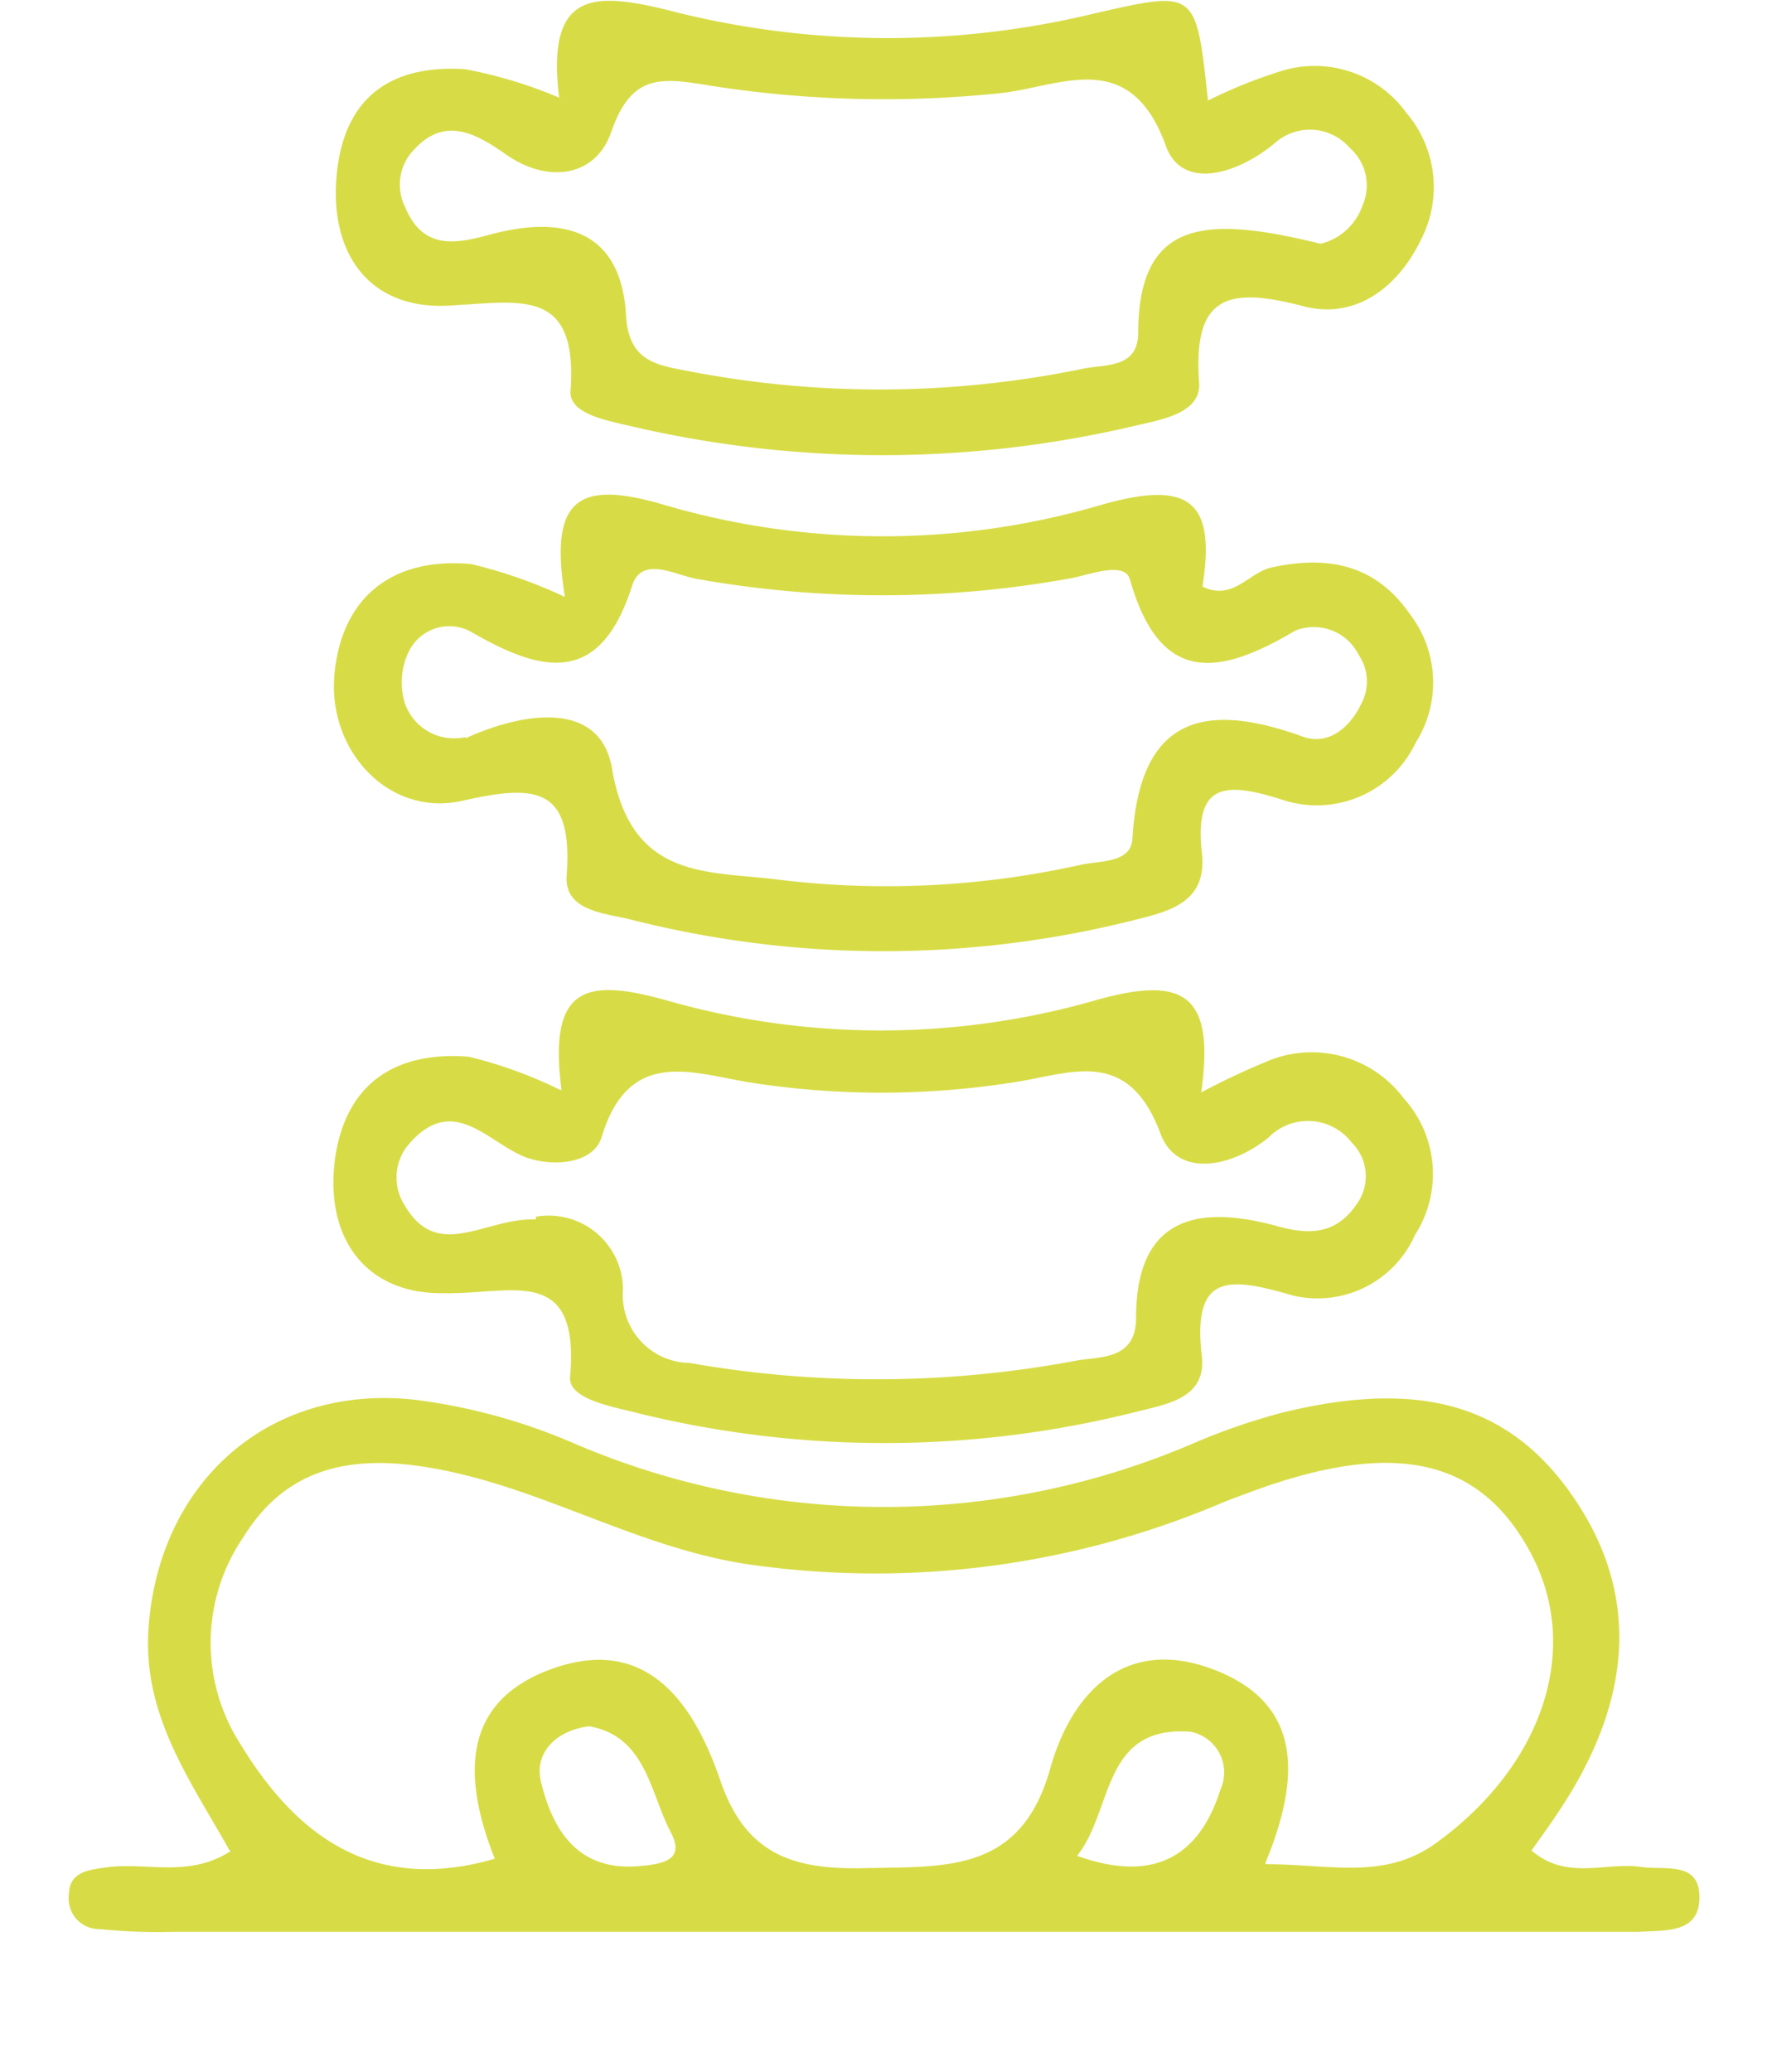
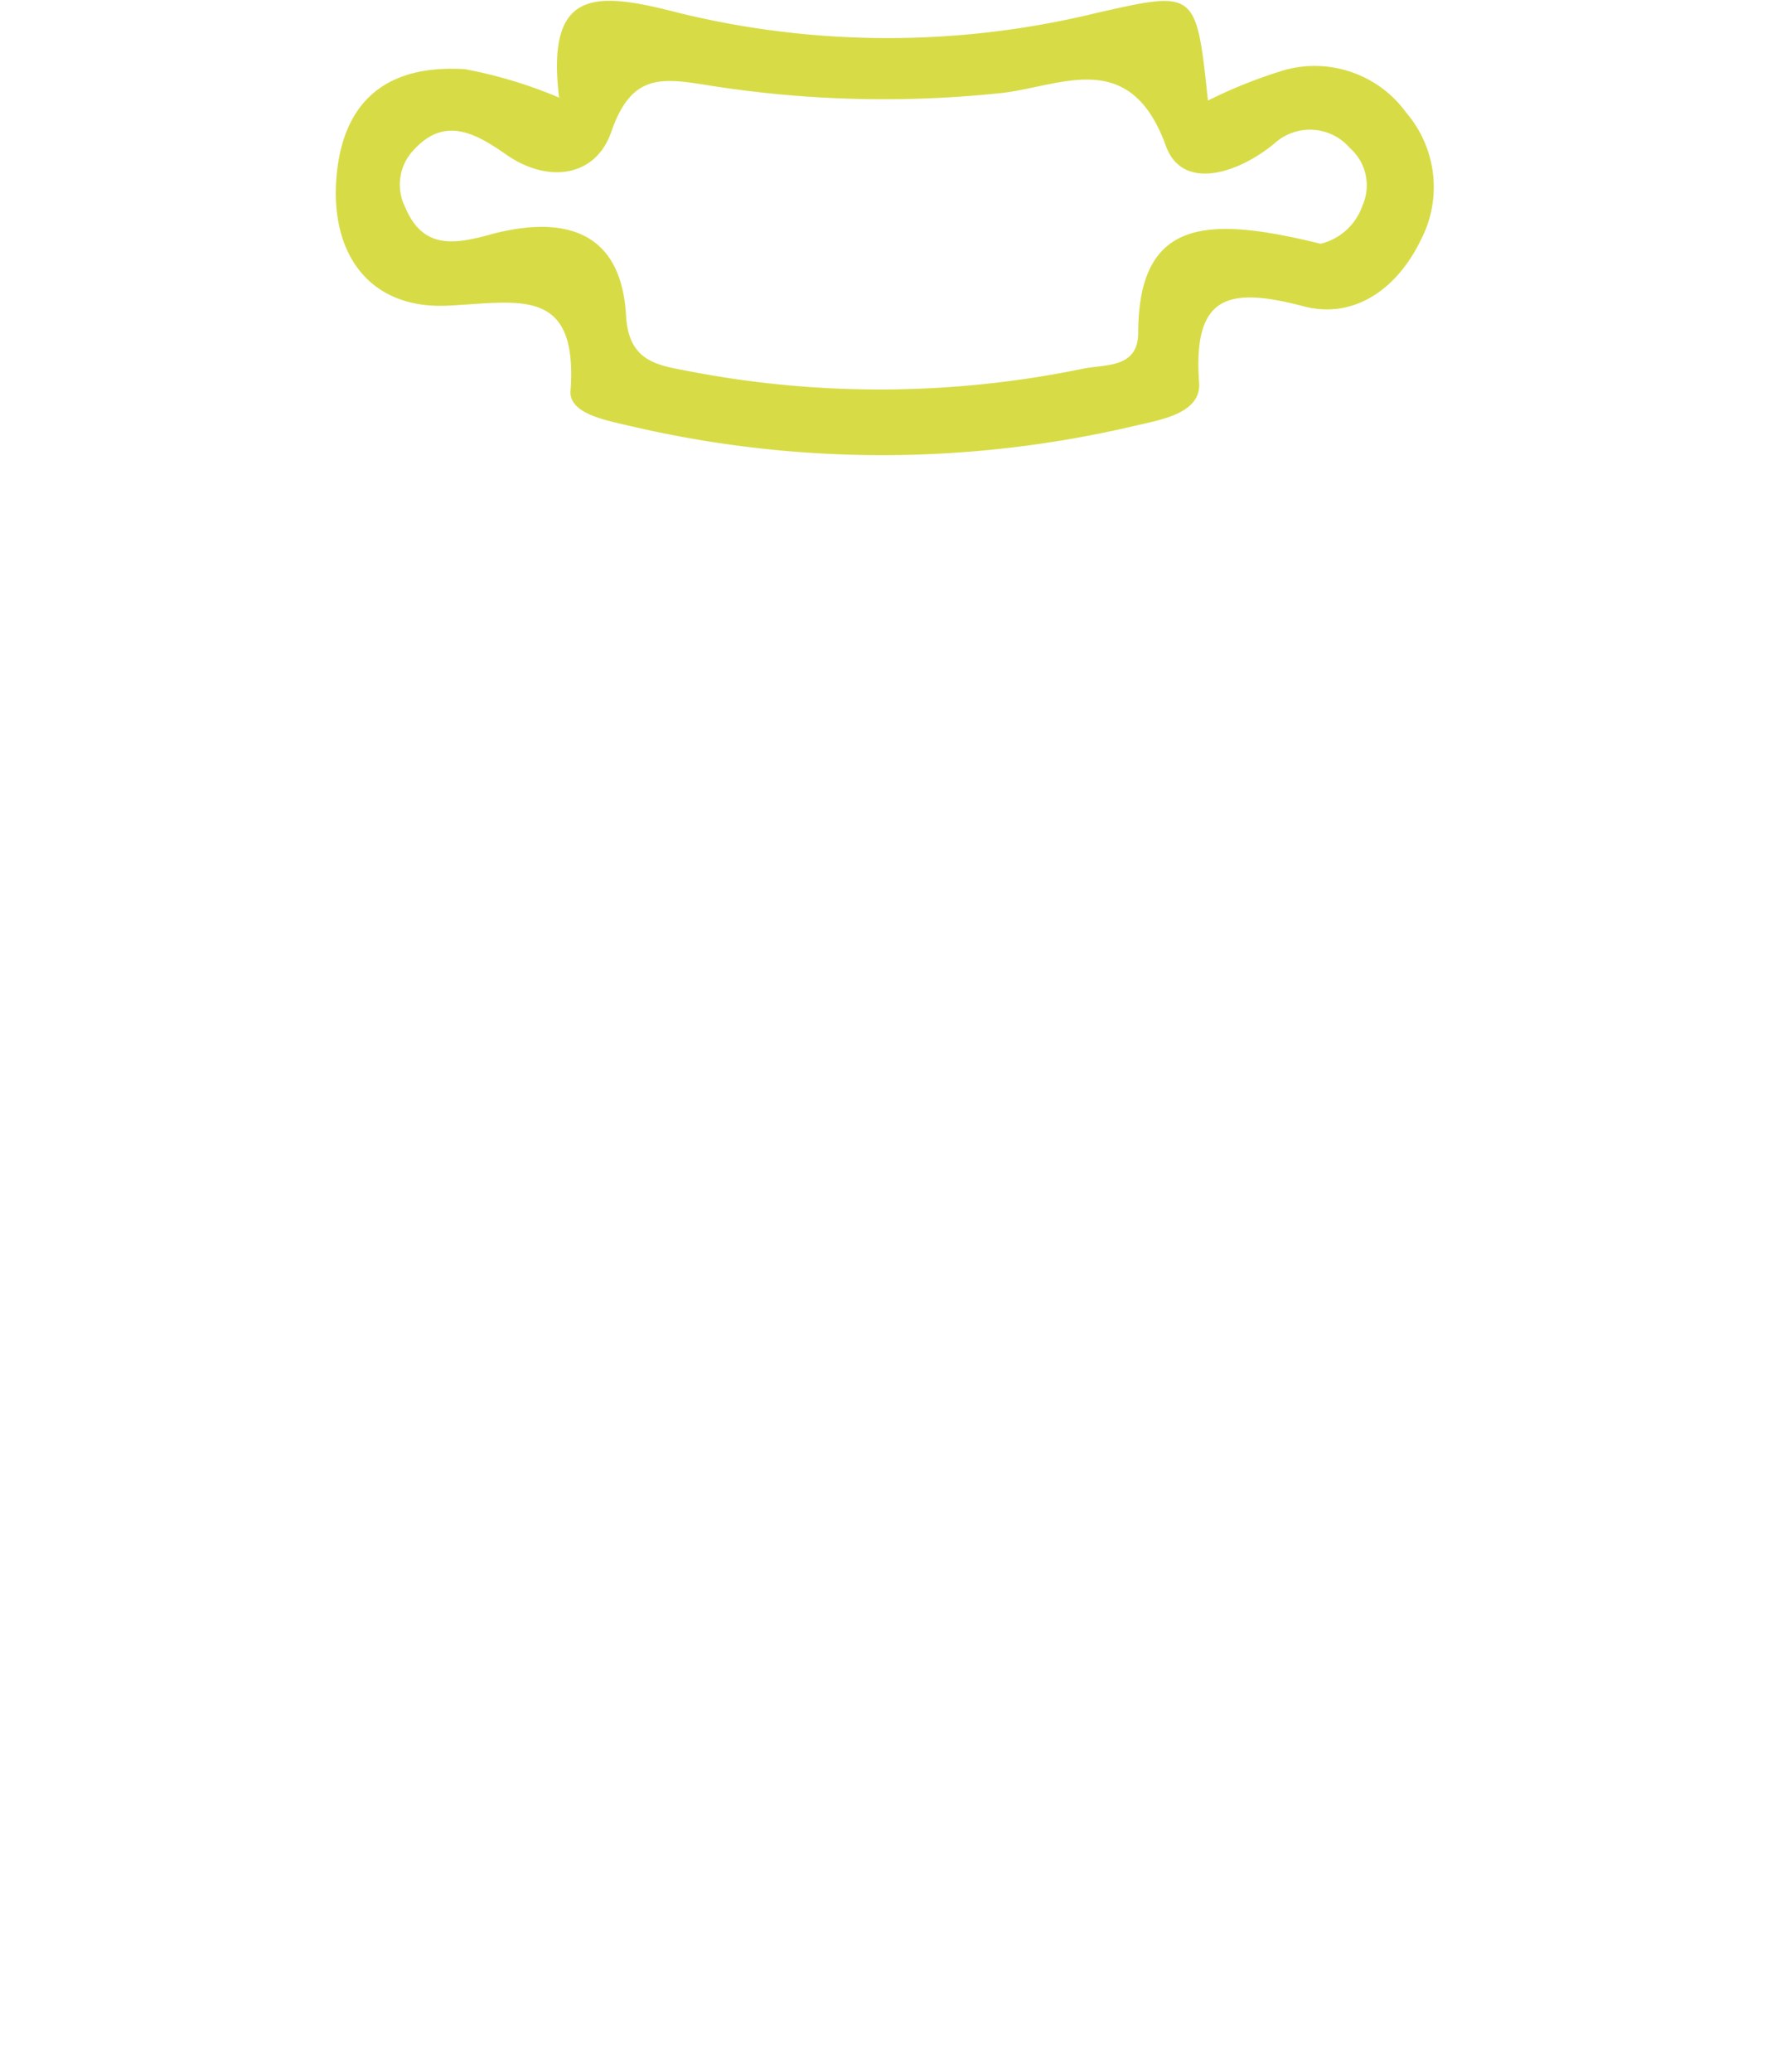
<svg xmlns="http://www.w3.org/2000/svg" id="Layer_1" data-name="Layer 1" viewBox="0 0 58 68">
  <defs>
    <style>.cls-1{fill:#d7dc46;}</style>
  </defs>
  <g id="who-we-are">
-     <path class="cls-1" d="M7.53,60.72C6.26,58.45,4.7,56.33,4.87,53.5c.31-4.82,3.91-8.06,8.68-7.57a19.08,19.08,0,0,1,5.27,1.43,25.79,25.79,0,0,0,20.37,0,20.48,20.48,0,0,1,2.9-1c4.53-1.11,7.45-.25,9.51,2.71,2.23,3.2,2.06,6.72-.53,10.52-.24.36-.5.72-.8,1.14,1.16,1,2.44.37,3.6.54.76.11,1.86-.19,1.91.91.06,1.3-1.13,1.16-2,1.22-.46,0-.92,0-1.38,0H5.66a19.26,19.26,0,0,1-2.4-.09,1,1,0,0,1-1-1.11c0-.75.6-.83,1.19-.91,1.32-.2,2.73.36,4.12-.54m34,.43c2.09,0,3.87.53,5.56-.69,3.5-2.53,4.8-6.35,3.12-9.51s-4.52-3.7-9-2.09c-.43.16-.86.31-1.28.49a29.08,29.08,0,0,1-15.11,2C21,50.89,17.76,48.75,14,48.15c-2.46-.4-4.59,0-6,2.28a6.14,6.14,0,0,0-.1,6.82c1.87,3.07,4.41,4.89,8.34,3.75-1-2.53-1.2-5.14,1.9-6.24s4.64,1.14,5.51,3.69c.81,2.35,2.31,2.91,4.66,2.86,2.72-.06,5.19.18,6.16-3.26.72-2.57,2.51-4.36,5.39-3.25s2.85,3.51,1.67,6.35m-6.16-.24c2.52.9,4,0,4.69-2.18a1.36,1.36,0,0,0-1-1.9c-2.91-.2-2.51,2.59-3.71,4.08m-16-4.26c-1.17.15-1.82.93-1.59,1.84.39,1.58,1.21,2.94,3.25,2.75.76-.07,1.5-.2,1-1.12-.68-1.31-.81-3.15-2.69-3.47" />
    <path class="cls-1" d="M18.35,3.19c-.44-3.67,1.29-3.45,4-2.75a28.87,28.87,0,0,0,13.58,0c3.34-.76,3.33-.79,3.72,2.86a15.94,15.94,0,0,1,2.51-1,3.71,3.71,0,0,1,4,1.4,3.75,3.75,0,0,1,.48,4.17c-.78,1.62-2.2,2.62-3.86,2.18-2.45-.64-3.63-.38-3.42,2.51.07,1-1.23,1.21-2.09,1.41a36.21,36.21,0,0,1-16.63,0c-.76-.18-2-.4-1.91-1.17.23-3.39-1.66-2.89-4-2.77-2.59.14-3.92-1.69-3.68-4.28s1.81-3.63,4.21-3.48a14.9,14.9,0,0,1,3.13.95M43.35,8a1.94,1.94,0,0,0,1.37-1.25,1.63,1.63,0,0,0-.41-1.89,1.73,1.73,0,0,0-2.48-.15c-1.21,1-3,1.55-3.55.11-1.17-3.28-3.42-2-5.38-1.77a36.63,36.63,0,0,1-9.59-.24c-1.61-.26-2.58-.41-3.25,1.53-.51,1.46-2.06,1.7-3.45.73-1-.7-2-1.25-3-.18a1.65,1.65,0,0,0-.31,1.91C13.9,8.24,15,8,16.19,7.67c2.35-.6,4.21-.09,4.36,2.7.09,1.48,1,1.61,2,1.8a33,33,0,0,0,13-.07c.71-.15,1.79,0,1.81-1.15C37.36,7.12,39.67,7.1,43.35,8" />
-     <path class="cls-1" d="M18.43,35.77c-.45-3.48.86-3.67,3.52-2.92a25.55,25.55,0,0,0,13.93,0c3-.87,4-.22,3.55,3a23.85,23.85,0,0,1,2.34-1.09,3.77,3.77,0,0,1,4.31,1.29,3.69,3.69,0,0,1,.37,4.47,3.5,3.5,0,0,1-4,2c-2.07-.6-3.33-.79-3,2,.14,1.35-1.1,1.55-2.1,1.8a33.84,33.84,0,0,1-16.64,0c-.79-.19-2-.44-2-1.09.34-3.78-1.91-2.74-4.17-2.79C12,42.47,10.64,40.62,11,38c.36-2.46,2-3.51,4.39-3.32a14.52,14.52,0,0,1,3,1.09m-.8,4.16a2.44,2.44,0,0,1,2.86,2.37,2.23,2.23,0,0,0,2.19,2.43,35.38,35.38,0,0,0,12.65-.07c.78-.15,2,0,2-1.41,0-3.36,2.08-3.72,4.67-3,1.17.32,2,.19,2.65-.85a1.55,1.55,0,0,0-.24-1.9,1.81,1.81,0,0,0-2.74-.16c-1.25,1-3,1.31-3.54-.14-1.08-2.9-3-1.94-4.88-1.67a27.92,27.92,0,0,1-8.56,0c-1.9-.3-4-1.19-4.9,1.78-.25.85-1.5,1-2.44.69-1.28-.46-2.41-2.16-3.89-.45a1.68,1.68,0,0,0-.14,2c1.09,1.88,2.65.4,4.31.47" />
-     <path class="cls-1" d="M18.54,19.58c-.52-3.24.44-3.85,3.3-3a25.46,25.46,0,0,0,14.27,0c3-.87,3.79-.08,3.36,2.67,1,.49,1.52-.47,2.28-.63,1.85-.4,3.41-.09,4.54,1.55a3.68,3.68,0,0,1,.18,4.2,3.59,3.59,0,0,1-4.37,1.88c-1.85-.59-2.91-.59-2.65,1.74.18,1.58-1,1.9-2.12,2.18a33.68,33.68,0,0,1-16.66,0c-.81-.2-2.16-.27-2.07-1.44.21-2.9-1-3-3.42-2.45s-4.45-1.66-4.2-4.18,1.91-3.82,4.48-3.59a15.77,15.77,0,0,1,3.08,1.08m-3.26,4.64c1.81-.83,4.42-1.31,4.81,1,.63,3.69,3.17,3.34,5.47,3.64a29.31,29.31,0,0,0,9.92-.49c.64-.14,1.65-.05,1.69-.86.24-3.93,2.28-4.54,5.58-3.35.83.31,1.55-.27,1.93-1.07a1.55,1.55,0,0,0-.09-1.62,1.64,1.64,0,0,0-2.08-.78c-2.5,1.48-4.43,1.8-5.42-1.68-.17-.6-1.26-.18-1.9-.05A34.64,34.64,0,0,1,22.88,19c-.71-.12-1.81-.78-2.13.22-1.05,3.29-2.93,2.88-5.28,1.52a1.48,1.48,0,0,0-2.07.68,2.34,2.34,0,0,0-.12,1.63,1.71,1.71,0,0,0,2,1.14" />
  </g>
</svg>